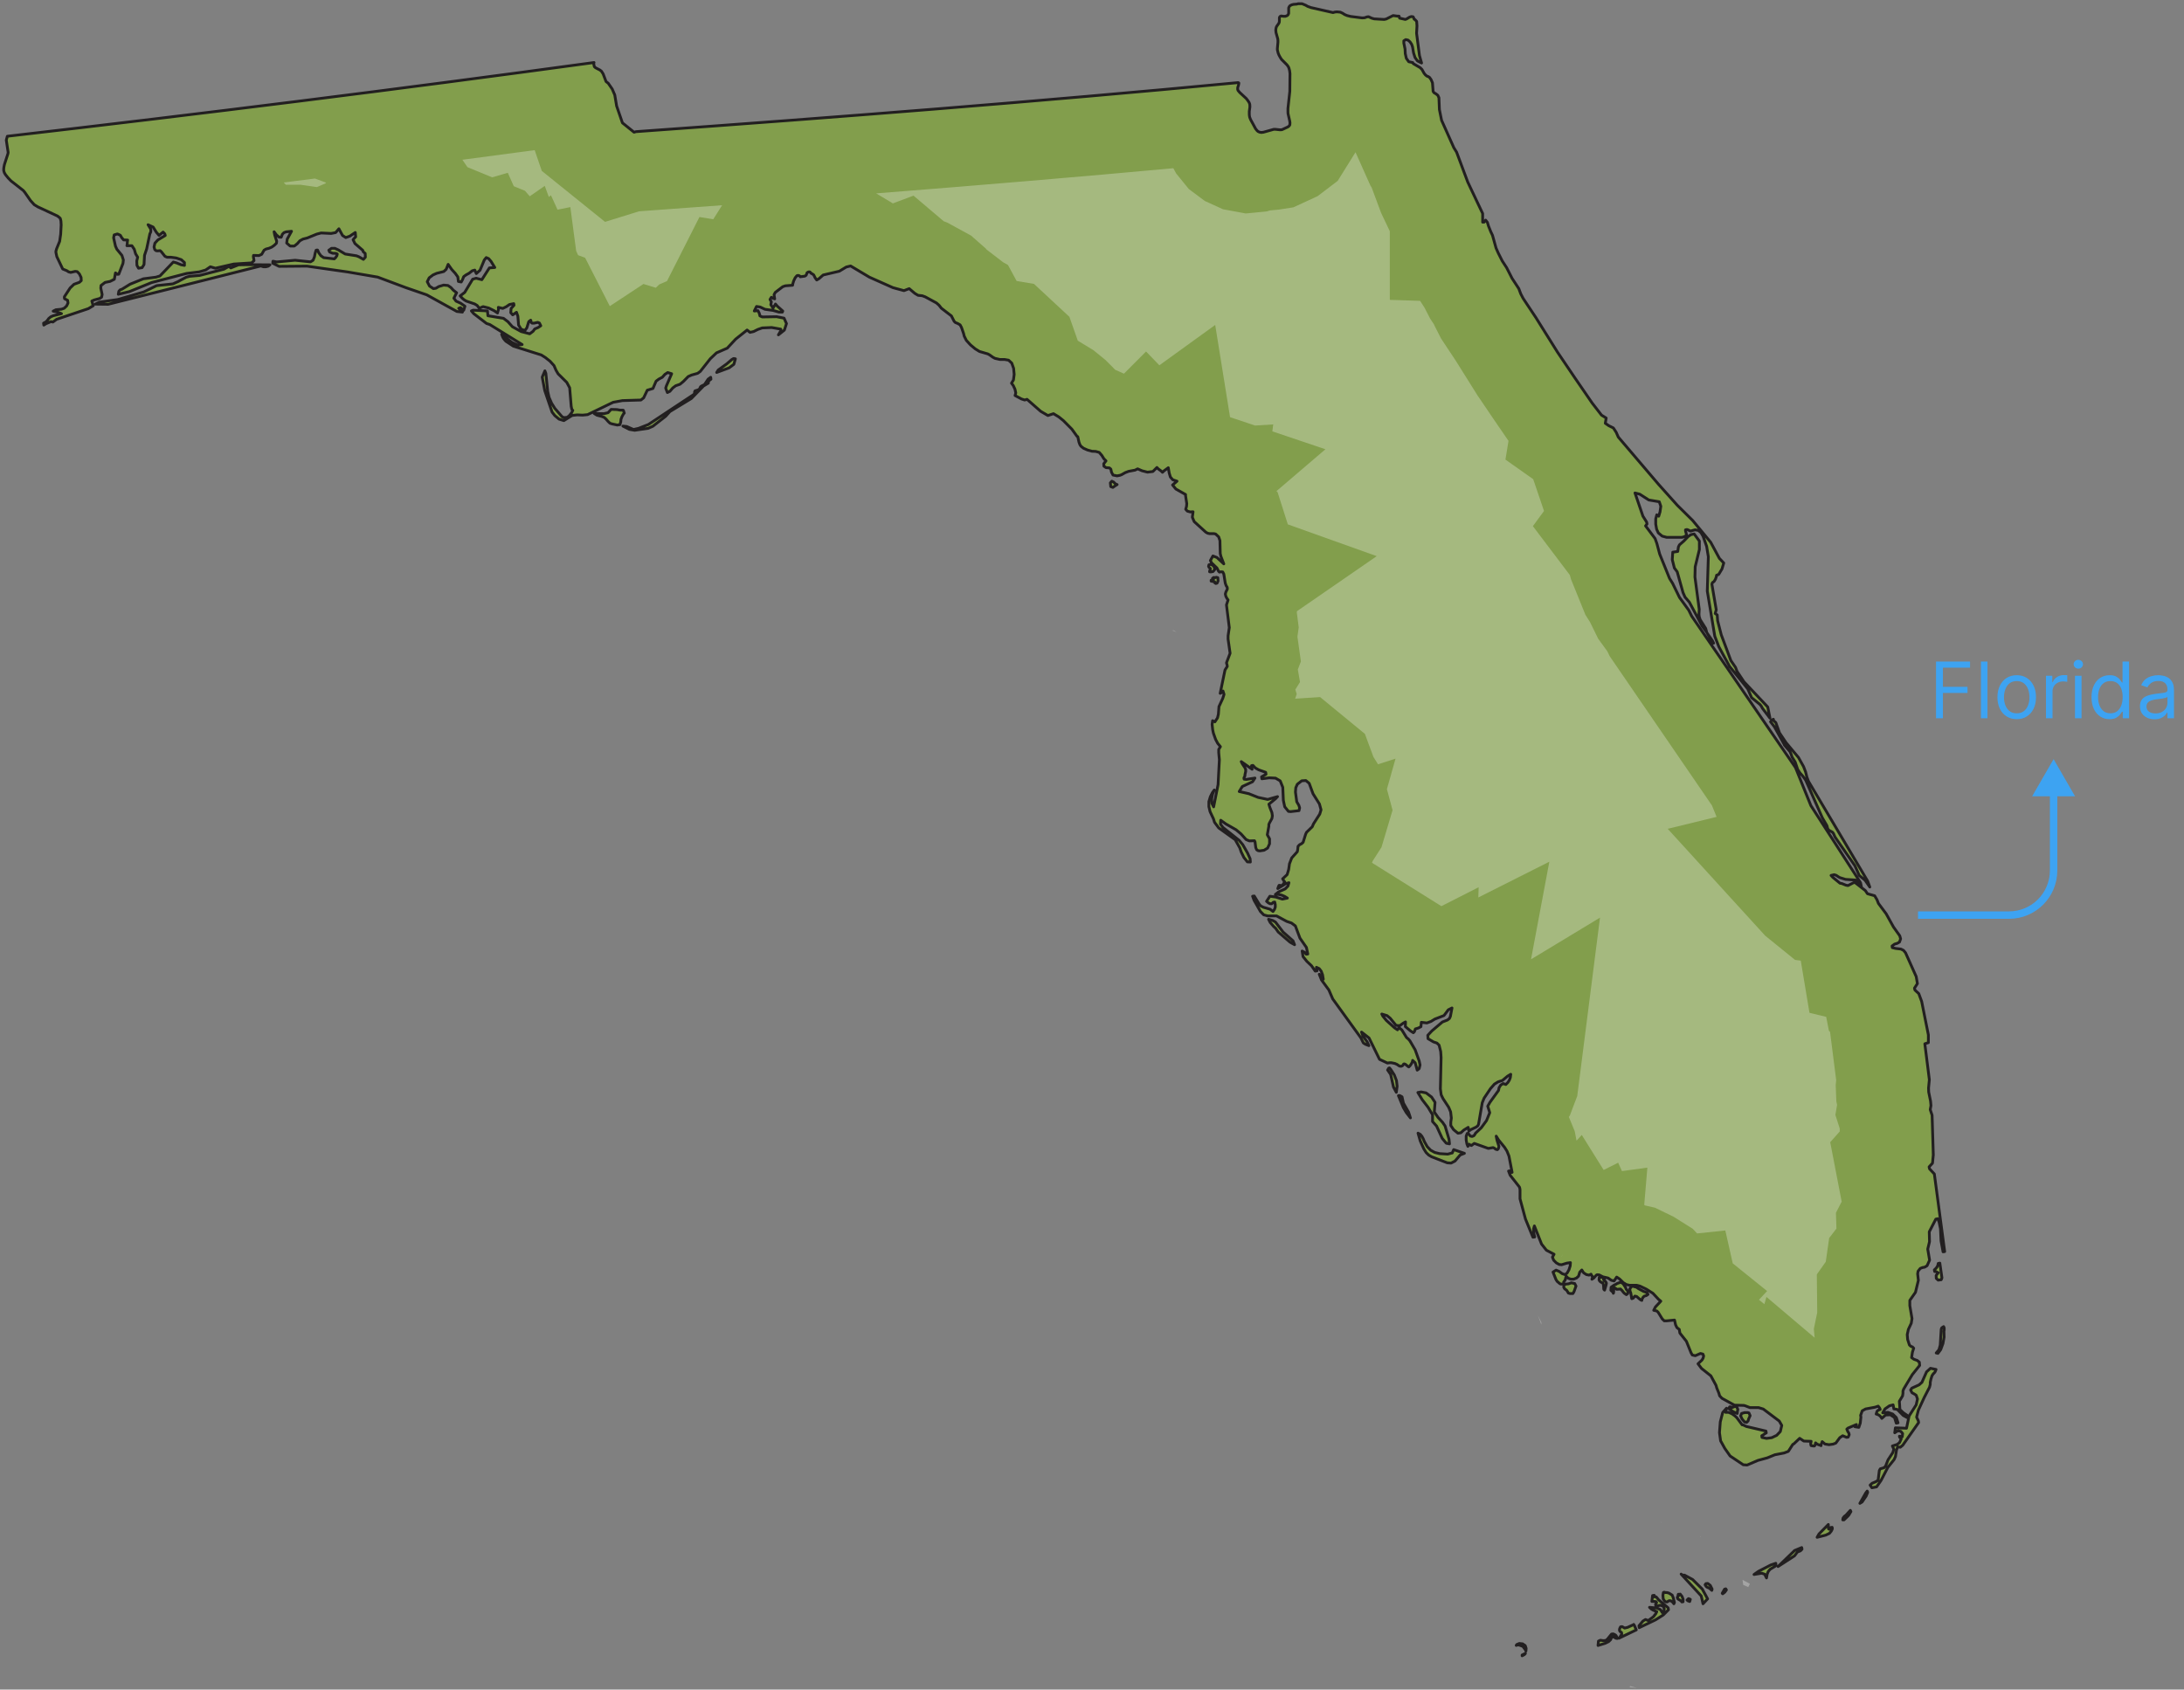
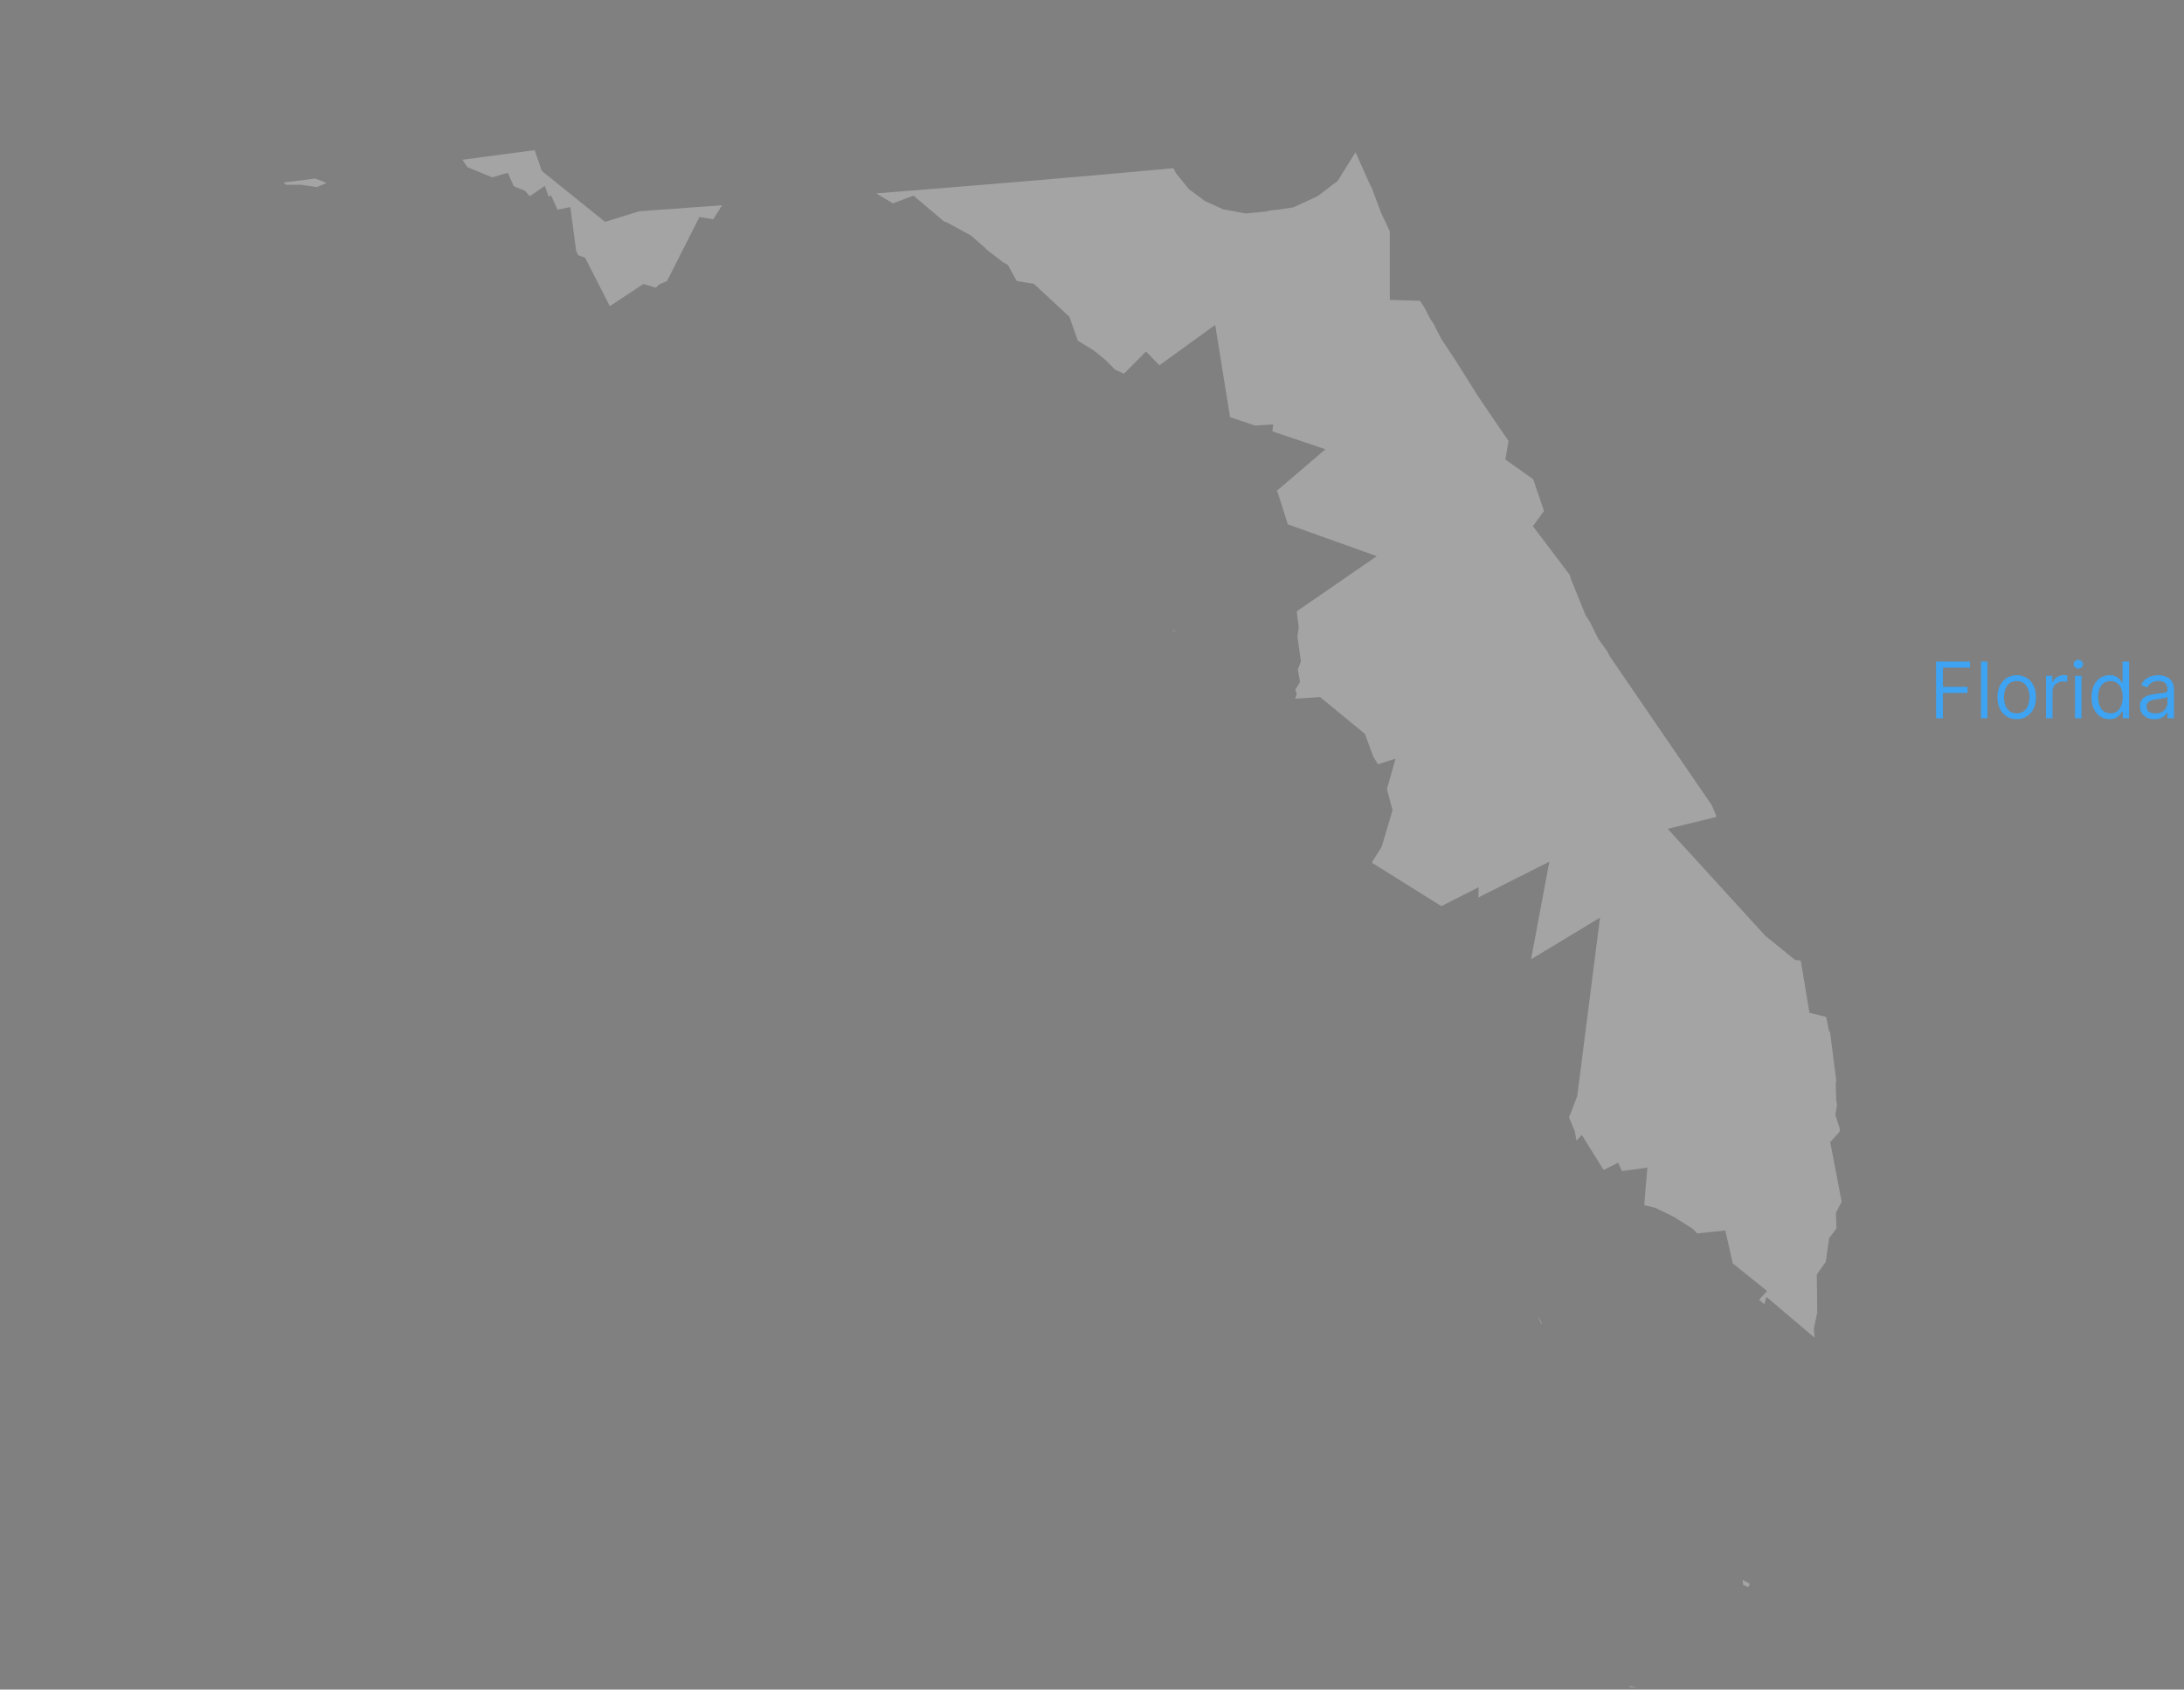
<svg xmlns="http://www.w3.org/2000/svg" width="588" height="455" viewBox="0 0 588 455" fill="none">
  <rect x="0" y="0" width="588" height="455" fill="#808080" stroke="none" />
-   <path d="M377.843 297.052L377.474 295.379L376.996 295.097L376.779 295.01L376.496 295.054L377.821 298.247L378.604 299.594L379.733 301.049L379.233 299.507L377.843 297.052ZM409.907 442.689L409.06 442.58L408.365 442.862L408.213 443.101L408.582 442.993H408.93L409.408 443.145L409.994 443.362L410.689 444.275L410.82 444.644L410.885 443.905L410.646 443.167L409.907 442.667V442.689ZM385.381 295.401L383.948 294.315L382.601 294.054L381.732 294.206L382.905 296.14L384.491 298.204L385.685 300.202V302.027L386.772 303.243L388.292 306.567L389.379 307.871L390.248 308.044L390.117 306.784L389.053 303.222L388.401 302.266L387.163 300.919L386.163 299.464L386.359 296.857L385.403 295.401H385.381ZM423.072 345.453L422.29 345.735L421.638 345.8L421.052 345.996L421.008 346.648L421.226 347.039L421.399 347.191L421.747 347.43L421.986 347.756L422.247 348.212L422.659 348.342H423.485L423.767 347.843L424.31 346.344L423.963 345.648L423.094 345.475L423.072 345.453ZM390.986 310.478L389.769 310.803L387.597 310.673L386.272 310.347L385.164 309.739L384.252 308.783L383.47 307.393L383.166 306.632L382.818 306.002L382.384 305.481L381.775 305.155L382.384 307.284L383.339 309.391L383.969 310.391L384.664 311.064L385.446 311.52L389.661 313.149L390.682 313.215L391.725 312.672L393.115 311.042L394.266 310.586L391.377 309.587L390.986 310.499V310.478ZM409.799 445.687V445.904L410.407 445.578L410.689 445.274L410.407 445.383L409.799 445.687ZM435.042 347.017L435.259 347.213L436.28 347.126L436.736 347.56L436.976 347.886L437.301 348.255L437.866 348.646L438.214 348.386L438.322 347.864L438.062 347.43L437.844 347.234L437.627 346.669L436.976 345.67L436.324 345.301L435.368 345.648L435.086 345.844L434.564 346.083L433.76 346.648L433.695 347.473L434.064 347.821L434.282 347.973L434.347 348.277L434.412 348.212L434.455 347.734V347.451L434.434 347.104L434.716 346.821L435.064 347.017H435.042ZM434.999 440.364L434.673 440.147L434.282 439.995L433.869 440.06L432.739 441.451L432.305 441.776L431.61 441.82L430.871 441.711L430.35 441.95L430.241 443.123L432.153 442.537L433.087 442.08L433.63 441.559L433.825 441.059L433.934 440.495L434.26 440.842H434.325L434.303 440.582V440.408L434.564 440.755L434.76 441.016L435.042 441.168L435.433 441.233L435.237 440.69L434.977 440.343L434.999 440.364ZM439.843 437.497L438.17 438.257L437.41 438.431L436.715 438.04L436.302 438.105L436.063 438.583L435.998 438.996L436.15 439.343L436.563 439.626L436.628 440.06L436.106 440.907L435.868 441.168L440.538 438.93L440.038 437.757L439.843 437.453V437.497ZM431.892 344.388L431.371 343.954L430.567 344.019L430.502 344.671L430.719 345.04L431.088 345.323L431.523 345.475L431.718 346.083L431.783 347.191L432.001 347.43L432.392 346.105L432.5 345.54L432.261 345.105L431.892 344.801L431.718 344.606L431.762 344.54L431.957 344.41L431.892 344.388ZM300.18 130.192L299.833 129.822L299.333 129.583L298.942 130.039L299.051 131.039L299.616 131.256L300.354 130.735L300.767 130.496L300.55 130.43L300.18 130.192ZM168.078 111.248L167.839 110.51L167.73 110.445H166.927L166.079 110.293L164.537 110.249L163.711 111.14L162.582 111.4L159.975 111.357L160.714 111.813L161.995 112.139L162.691 112.421L163.168 112.856L163.69 113.464L164.233 113.985L164.798 114.159L166.188 114.463L166.905 114.355L167.122 113.616L167.187 112.921L167.448 112.226L167.774 111.618L168.056 111.227L168.078 111.248ZM196.949 96.889L195.624 98.019L193.365 99.648L192.952 100.3L196.297 99.061L197.579 98.105L197.992 96.628L197.514 96.541L196.949 96.867V96.889ZM190.649 102.103L189.671 103.558L188.889 103.949L188.607 104.145L188.455 104.492L188.216 104.862L187.76 105.057L187.13 105.253L186.999 105.535V105.861L186.847 106.187L174.573 114.311L171.923 115.354L170.555 115.658L168.73 114.855L167.709 114.746L169.468 115.637L170.88 115.875L174.486 115.354L175.768 114.789L179.222 112.096L180.352 110.836L186.13 107.316L189.411 103.949L190.714 103.167L190.649 102.885L191.083 102.342L191.409 102.124L191.344 101.603L190.627 102.124L190.649 102.103ZM480.401 200.62L481.944 202.445L482.204 203.053L482.487 203.879L483.312 205.204L484.007 207.246L484.616 208.158L485.354 208.984L486.137 210.07L490.633 220.237L491.85 222.322L492.089 223.191L492.371 223.56L493.349 224.104L493.609 224.429L494.044 225.407L499.388 233.119L500.561 235.748L502.125 237.029L503.407 238.876L502.842 237.29L486.897 210.396L486.484 209.31L486.115 207.854L485.572 206.442L484.203 203.987L480.879 200.012L479.098 197.362L478.099 194.581L477.86 194.364L477.664 194.233L477.512 194.038L477.447 193.69L477.012 193.929L476.86 194.081L476.686 194.364L477.729 195.732L480.445 200.62H480.401ZM375.41 289.514L374.454 288.015L374.085 287.581L373.889 287.646L373.585 288.145L374.411 289.34L375.171 292.751L375.931 294.163L376.149 292.512L375.975 291.013L375.41 289.536V289.514ZM345.366 250.889L343.389 248.304L342.672 247.891L341.543 247.565L341.955 248.391L342.911 249.499L343.433 249.977L344.128 250.976L347.3 253.713L348.538 254.408L348.125 253.366L345.344 250.911L345.366 250.889ZM326.445 152.154L325.902 151.981L325.489 152.089L325.38 152.502L325.576 152.893L325.858 153.088V153.371L325.662 153.784V153.979L325.945 154.022L326.597 153.914L327.031 153.393L326.923 152.654L326.445 152.176V152.154ZM441.798 350.102L442.037 350.189L441.994 349.971L442.146 349.754L442.341 349.385L442.667 349.059L443.297 348.863L443.688 348.581L443.449 348.168L442.928 347.908L442.471 347.756L441.146 347.039L440.625 346.669L439.409 346.322L438.8 347.039L438.865 347.734L439.039 348.147L439.322 349.732L439.712 349.602L440.147 349.037L440.647 349.146L441.494 349.885L441.755 350.08L441.798 350.102ZM326.314 156.195L326.075 156.26V156.499L327.031 156.695L327.075 156.977L327.335 157.129L327.618 157.064L327.705 156.999L327.944 156.434L327.878 155.565L327.444 155.456L327.14 155.565L326.77 155.5L326.445 155.739V155.978L326.705 156.065L326.553 156.173H326.314V156.195ZM64.173 71.342L62.131 72.145L61.653 71.711L60.284 72.493L53.789 74.166L51.074 74.405L50.161 74.644L48.532 75.491L48.01 75.795L46.555 76.447L42.166 76.925L38.712 78.619L31.718 80.661L26.743 81.356L25.657 81.9L29.111 81.943C42.797 78.532 56.504 75.078 70.212 71.624L70.907 71.841H71.602L72.211 71.689L72.689 71.32L66.736 71.276L64.108 71.32L64.173 71.342ZM497.042 407.996L496.542 408.365L496.194 408.821L496.129 409.299H496.455L497.324 408.474L497.737 408.039L498.324 407.062L498.171 406.736L497.042 407.974V407.996ZM460.329 171.684L460.633 172.423L460.893 173.292L461.35 173.205L461.045 172.575L459.612 170.489L460.329 171.706V171.684ZM457.526 147.962V145.702L456.114 143.791L455.245 143.986L454.528 144.464L453.333 145.702L452.16 146.723L451.878 147.288L451.704 148.505L450.357 148.7L450.227 150.699L450.792 152.958L451.552 153.979L453.116 159.562L453.659 160.8L454.832 162.169L458.221 168.512L459.503 170.272L459.221 169.229C458.743 168.447 458.221 167.665 457.743 166.883L457.483 166.079L457.417 165.406L457.483 164.081L456.331 155.391L456.396 152.632L457.548 147.896L457.526 147.962ZM500.93 381.167L501.365 379.929L502.277 379.429L504.841 378.951L505.666 378.669L505.992 379.081L506.101 379.277L506.209 379.559L505.666 379.777L505.406 379.994L505.275 380.298L505.123 380.798L505.601 380.95L506.014 381.189L506.361 381.536L506.644 381.971L507.643 381.058L508.925 380.993L510.054 381.732L510.532 383.252L511.01 383.165L510.554 381.753L509.576 380.798L508.295 380.341L506.883 380.472L507.513 379.407L508.686 378.582L509.685 378.321L509.881 379.407L510.815 379.559L512.401 381.167L513.508 381.775L513.422 381.123L512.466 380.472L511.51 379.581L511.423 378.147L511.358 377.365L512.227 375.91L512.335 375.214V374.585L512.552 374.02L514.855 370.175L516.832 367.698L516.745 366.829L516.159 366.351L515.29 366.047L514.66 365.591L514.877 364.157L515.224 363.071L514.921 362.745L514.421 362.528L514.073 362.202L513.595 360.725L513.487 359.4L513.791 358.009L514.573 356.336L514.768 355.098L514.182 351.601V350.189L515.703 348.016L516.485 344.78L516.289 343.041L516.398 342.346L516.984 341.586L517.593 341.347L518.201 341.239L518.831 340.847L519.504 339.349L519.004 336.372L519.483 334.374L519.417 331.723L521.177 328.313L521.698 328.182L522.068 329.095L522.437 330.898L522.589 334.178L523.132 337.111L523.567 337.046L520.786 316.147L519.483 314.757L519.374 314.236L520.286 313.236L520.503 311.021L520.178 300.333L519.678 298.812L519.873 297.726L519.765 296.531L519.265 294.098L519.222 293.012L519.439 290.752L518.222 281.085L519.178 280.781V278.696L517.375 269.702L516.593 267.573L515.55 266.617L515.442 266.096L516.224 264.879L515.898 262.989L513.03 256.581L512.487 255.929L511.792 255.581L510.337 255.408L509.468 255.19L509.403 254.756L510.076 254.256L510.793 254.039L511.401 253.691L511.705 252.823L511.466 251.997L509.794 249.651L507.817 246.088L505.731 243.286L505.34 242.286L504.71 241.222L502.777 240.679L502.212 239.832L499.345 237.594L498.867 237.79L497.542 238.485L496.977 238.376L495.847 237.92L495.391 237.855L493.457 236.269L492.979 235.748L493.805 235.552L494.37 235.726L494.848 236.052L495.326 236.334L496.868 236.812L499.518 236.986L500.344 237.486L501.147 238.789L500.909 237.703L487.548 216.956L483.399 206.703C474.08 193.104 464.739 179.505 455.441 165.905L454.658 164.32L452.182 160.909L450.314 157.086L449.488 155.76L446.838 149.2L446.078 146.354L445.6 145.029L443.036 141.618L443.427 141.097L443.319 140.576L442.319 138.99L440.191 132.755L441.472 133.081L443.905 134.645L446.729 135.123L447.142 136.339L446.925 137.86L446.577 139.011L446.056 138.642L445.773 139.728V141.14L446.012 142.509L446.469 143.508L447.512 144.377L448.728 144.703H452.812L453.355 144.573L454.05 144.203V143.943L453.79 142.943V142.683L454.181 142.596L454.593 142.748L454.919 142.943L455.158 143.009L456.353 142.683L457.244 142.835L457.939 143.421L458.525 144.421L459.481 147.136L459.937 149.939L459.655 159.171L461.675 171.336L462.783 174.204L465.651 179.461L470.56 185.522L471.581 187.868L473.841 189.715L474.188 190.149L474.514 190.758L476.534 193.408L475.926 190.388L469.518 183.589L467.671 180.808L467.258 179.722L465.998 177.875L463.413 170.945L462.436 167.144L462.327 165.601L461.784 165.21L462.066 164.211L460.893 157.325L461.024 156.912L461.48 156.586L461.849 155.978L462.088 155.304L462.153 154.913L462.718 154.696L463.609 153.219L464.087 151.611L462.914 150.373L460.568 146.028L455.701 140.141L451.574 136.057L446.534 130.43L435.694 117.7L435.129 116.419L434.368 115.246L433.13 114.637L432.196 113.985L432.435 112.574L431.175 111.792L428.655 108.533C425.505 103.993 422.421 99.43 419.336 94.847L413.535 85.571L410.06 80.335L409.43 79.119L408.908 77.728L407.105 74.97L405.628 72.08L404.455 70.277L403.369 68.126L402.782 66.801L401.826 63.369L401.37 62.413L400.74 60.849L400.458 59.893L399.98 59.285L399.545 59.828H399.176V57.504L395.157 49.01L392.159 40.972L391.42 39.777L388.118 32.391L387.532 29.502L387.402 26.308L387.097 25.657L386.598 25.265L386.098 24.983L385.838 24.614L385.664 22.311L385.294 21.442L384.882 20.855L384.556 20.638L384.23 20.53L383.795 20.204L383.404 19.726L382.84 18.705L382.362 18.227L380.472 17.119L380.363 16.858L379.277 16.619L378.625 15.707L378.343 14.447L378.278 13.187L377.952 11.601V10.993L378.473 10.667L379.081 10.797L379.625 11.275L380.059 11.927L380.298 12.622L380.58 14.252L380.971 15.49L381.623 16.402L382.731 16.967L382.166 14.968L381.384 8.951L381.493 6.974L381.406 5.757L380.971 5.28L380.733 5.171L380.624 4.845L380.45 4.519L379.972 4.454L379.516 4.606L378.734 5.084L378.364 5.236L376.822 4.889L376.67 4.345H376.214L375.063 4.193L373.194 5.127L372.63 5.236L370.001 5.084L369.349 4.91L368.437 4.497L368.002 4.563L367.394 4.78L366.742 4.823L363.636 4.432L362.68 4.193L362.007 3.911L361.55 3.607L360.877 3.281L359.986 3.194L359.421 3.237L358.9 3.39L352.969 2.043L352.057 1.717L351.536 1.413L350.536 1H349.971H349.515L349.124 1.109L348.277 1.174L347.821 1.282L347.321 1.521L347.082 1.825L346.952 2.13V2.586V2.738V3.216V3.585L346.822 3.933L346.582 4.193L346.061 4.389H345.561L344.888 4.302L344.606 4.454L344.454 4.736V5.497L344.432 5.909L344.302 6.279L343.715 7.104L343.585 7.408L343.52 7.734L343.476 8.082L343.541 8.777L344.019 10.472L344.063 10.906V11.362L343.91 13.035V13.426L344.106 14.252L344.323 14.795L344.649 15.403L345.018 15.989L346.474 17.445L346.843 17.945L346.995 18.27L347.191 18.965L347.3 19.791L347.256 24.592L346.756 29.198V30.153L346.778 30.588L347.234 32.608L347.3 33.064L347.256 33.629L347.061 33.933L346.756 34.172L345.171 34.911L344.888 34.954H344.562L343.367 34.824H342.933L340.152 35.606L339.566 35.671L339.11 35.584L338.762 35.432L338.48 35.215L338.045 34.672L336.698 32.195L336.459 31.587L336.394 31.239L336.351 30.827V29.98L336.503 28.893V28.502L336.481 28.133L336.394 27.829L336.242 27.503L335.851 26.938L335.525 26.526L333.766 24.896L333.331 24.375L333.223 24.092V23.81L333.244 23.528L333.418 23.028L333.527 22.528V22.333L333.353 22.246C279.369 27.373 225.32 31.587 171.228 35.454L170.706 35.606L167.578 33.086L166.014 28.546L165.514 25.57L164.819 23.962L163.755 22.42L163.168 21.963L162.386 19.9L161.93 19.183L161.517 18.857L160.344 18.249L160.018 17.966L159.823 17.097L159.932 16.837C107.36 24.027 54.723 30.61 1.977 36.692L1.695 37.735L2.195 41.059L2.13 41.406L1.195 44.296L1.043 45.056L1 45.49V45.925L1.152 46.468L1.478 47.033L2.195 47.923L2.977 48.727L6.279 51.312L6.692 51.812L8.212 54.006L9.212 55.114L10.167 55.701L15.446 58.155L15.989 58.568L16.228 58.807L16.402 59.502L16.467 60.545L16.337 63.065L16.055 64.998L15.229 67.019L15.055 67.649V67.975L15.294 69.104L16.837 72.341C16.837 72.341 16.88 72.406 16.902 72.45L18.01 72.906L18.466 73.21L19.031 73.362L20.247 73.08L20.79 73.145L21.377 73.775L21.833 74.709L21.877 75.578L21.355 76.034L19.921 76.555L18.879 77.555L17.315 79.944L17.38 80.444L18.205 80.878L18.314 81.595L17.945 82.377L17.293 83.007L16.554 83.268L15.034 83.42L14.317 83.79L15.446 84.028L16.554 84.463L14.317 85.028L13.643 85.332L13.122 85.766L12.796 86.222L12.405 86.657L11.732 87.026L11.797 87.548L12.405 87.157L13.73 86.614L14.252 86.722L15.251 85.984L23.788 83.116L25.092 82.334L24.723 81.074L25.331 80.792L26.851 80.379L27.351 80.031L27.503 79.314L27.134 77.598L27.199 76.881L28.285 76.056L29.654 75.773L30.783 75.209L31.087 73.492L31.37 73.666L31.435 73.731L31.587 73.883L31.978 73.84L33.108 70.929L33.216 70.016L32.825 68.778L31.457 67.106L31.087 66.28L30.588 64.042L30.74 63.26L31.609 63L32.391 63.347L32.782 64.021L33.282 64.607L34.368 64.651L34.303 64.998L34.238 65.824L34.172 66.171H35.519L36.149 67.127L36.518 68.365L37.062 69.256L36.823 70.277L36.866 71.45L37.3 72.232L38.256 72.08L38.778 71.233L38.908 68.757L39.495 66.997L40.342 62.978L40.602 62.435V61.718L39.864 60.523L41.233 61.153L42.08 62.522L42.818 63.391L43.904 62.5L44.296 62.891L44.404 63.087L44.491 63.413L42.514 64.607L41.71 65.476L41.471 66.519L41.667 67.214L42.015 67.518L42.492 67.562L43.101 67.497L43.427 67.779L44.426 69.039L45.013 69.278H46.055L47.467 69.473L48.814 69.93L49.661 70.69V71.472L48.749 71.298L47.532 70.799L46.663 70.56L43.057 74.318L41.971 74.644L38.604 75.078L35.02 76.534L32.847 77.88L32.348 78.054L32 78.424L31.848 79.249L34.889 78.511L40.798 76.099L50.205 73.644L53.658 73.21L55.375 72.71L56.635 71.841L58.003 72.232L62.935 71.103L67.736 70.799L68.387 70.19L68.214 69.104L68.257 68.778L69.713 68.822L70.451 68.496L71.103 67.366L71.624 67.062L72.406 66.867L73.166 66.541L73.84 66.063L74.427 65.498L74.492 64.955L73.948 63.239L73.796 62.413L74.427 63.26L75.122 63.847L75.708 63.89L76.034 63.065L76.447 62.652L77.033 62.435L78.489 62.283L77.338 64.368L77.186 65.454L78.12 66.258H79.249L80.031 65.628L80.726 64.846L81.552 64.39L82.725 64.086L85.288 63.043L86.461 62.739L89.155 62.869L90.372 62.63L91.241 61.609L92.218 63.413L93.087 63.977L94.152 63.608L95.651 62.609L95.759 63.782L95.347 64.195L95.064 64.564L95.564 65.585L97.671 67.41L97.78 67.779L98.323 68.257L98.366 69.256L97.845 69.843L96.628 69.148L95.977 68.887L92.935 68.409L91.089 67.301L90.133 66.867H89.264L88.525 67.388L88.743 67.866L89.525 68.192L90.481 68.235L90.806 68.409L90.698 68.865L90.35 69.387L90.002 69.712L87.135 69.387L86.397 68.865L85.853 68.126L85.506 67.344L85.462 67.431L85.375 67.323L85.093 67.388L84.854 68.17L84.659 69.169L84.289 70.082L83.594 70.516L79.445 70.082L74.492 70.538L73.492 70.342L73.449 70.581V70.777L73.427 70.885L75.143 71.733L82.638 71.668L93.565 73.232L101.69 74.622L109.293 77.468L114.898 79.401L123.001 83.876L124.5 84.05L123.935 83.442L123.501 83.029L123.979 82.834L124.848 83.55L125.173 82.464L124.022 81.66L122.784 81.096L122.197 80.292L122.936 78.836L122.067 78.163L121.394 77.424L120.611 76.881L119.438 76.773L118.135 77.164L117.375 77.62L116.679 77.728L115.637 77.033L115.028 75.86L115.55 74.817L116.592 74.035L117.57 73.601L119.482 73.123L120.133 72.515L120.655 71.19L121.611 72.558L122.566 73.601L123.262 74.579L123.414 75.795L124.174 75.947L124.522 75.317L124.848 74.492L125.499 74.014L126.303 73.579L127.129 72.927L127.824 72.732L128.237 73.666L129.236 72.775L130.387 70.016L130.909 69.365L131.56 69.647L132.212 70.407L133.211 72.037L131.756 72.145L129.735 75.317L128.193 74.926L127.259 75.187L125.108 78.749L123.892 79.684L124.456 80.314L124.978 80.748L125.521 81.074L127.802 81.856L128.454 82.247L129.04 83.007L130.061 82.573L131.56 82.942L133.016 83.659L133.95 84.289L134.037 83.898L134.145 83.594L134.211 83.246L134.167 82.768L135.362 83.051L136.274 82.616L137.165 82.008L138.316 81.769L138.381 82.204L137.599 83.073L137.512 84.202L138.034 84.789L139.055 84.094L139.424 85.136L139.62 87.548L140.315 88.656L141.314 89.003L141.835 88.308L142.357 86.614L142.878 86.222L142.943 86.375V86.744L143.269 87.026H143.769L144.768 86.809L145.224 86.983L145.594 87.722L144.92 88.178L143.965 88.59L143.53 89.199L142.618 89.894L140.315 89.285L137.947 87.982L136.752 86.635L135.557 85.723L131.365 85.028L131.234 83.724L127.389 83.529L126.911 83.724L127.541 84.463L130.995 87.113L131.864 87.396L140.576 92.783L139.359 92.935L137.817 92.197L136.361 91.045L135.492 89.959L135.058 90.024L135.297 90.654L135.536 91.11L135.818 91.48L136.187 91.892L138.208 93.218L145.724 95.585L146.832 96.281L148.092 97.28L149.156 98.453L149.699 99.713L150.264 100.669L152.589 102.972L153.371 104.427L153.784 109.424L153.957 110.249L154.218 110.51L153.871 111.205L153.24 111.965L152.697 112.378L151.829 112.465L151.329 112.226L149.374 109.967L148.505 108.576L147.831 107.034L147.462 105.426L146.962 100.538L146.702 99.865L145.985 101.56L146.658 105.166L148.635 110.966L149.374 111.922L150.525 112.878L151.807 113.269L154.023 111.878L155.391 111.726L156.868 111.792L158.194 111.661L165.08 108.337L167.578 107.881L172.553 107.729L173.292 107.143L174.269 105.079L175.79 104.623L176.637 102.646L177.397 102.081L178.31 101.603L179.005 100.821L179.765 100.321L180.83 100.647L179.418 103.906L179.222 104.514L179.678 105.709L180.352 105.383L181.134 104.47L181.916 103.884L183.089 103.471L183.98 102.733L185.283 101.407L186.196 100.995L187.825 100.538L188.542 100.017L191.236 96.606L192.908 95.021L195.798 93.761L198.057 91.328L201.142 88.873L201.924 89.503L202.901 89.285L204.031 88.721L205.204 88.308L207.767 88.199L210.201 88.634L210.265 89.068L210.048 89.351L209.57 90.176L211.178 88.894L211.743 87.135L211.091 85.679L209.093 85.288L205.226 85.353L204.596 85.071L204.4 84.311L204.074 83.659L203.075 83.746L203.683 82.529L204.661 82.681L205.942 83.29L208.115 83.594L209.744 84.05H210.635L210.744 83.768L209.288 82.464L208.788 81.878L208.636 82.16L208.267 82.703L208.137 83.007L207.767 82.399L207.529 82.073L207.615 81.508L207.68 81.335L207.615 81.183L207.311 80.639L207.68 80.053L207.963 80.227L208.137 80.335L208.571 80.487L208.397 79.358L208.723 78.749L210.744 77.207L211.439 76.968L213.394 76.816L213.437 76.469L213.676 75.665L214.089 74.796L214.567 74.231L214.893 74.166L215.219 74.274L215.436 74.427V74.535L216.696 74.361L217.043 74.122L217.304 73.427L217.673 73.232H218.043L218.238 73.427L218.347 73.601L218.542 73.666L219.064 74.014L219.477 74.839L219.889 75.404L220.476 75.056L221.627 74.057L225.972 73.036L227.84 71.906L229.013 71.624L234.075 74.644L240.418 77.468L243.373 78.272L244.785 77.728L246.305 79.01L247.174 79.531L248.282 79.64L249.108 79.944L252.106 81.574L252.801 82.182L253.452 83.007L256.146 85.071L256.885 86.527L257.211 86.853L257.841 87.113L258.493 87.483L258.862 88.178L259.426 89.807L259.6 90.524L260.165 91.653L261.273 92.87L262.577 93.956L263.706 94.651L265.944 95.303L266.422 95.564L267.269 96.172L267.855 96.498L269.18 96.802H270.441L271.549 96.997L272.396 97.78L272.895 99.192L273.047 100.843L272.852 102.32L272.331 103.189L272.808 103.841L273.265 104.818L273.482 105.817L273.286 106.512L275.024 107.447L275.893 107.729L276.502 107.534L280.195 110.77L282.128 111.9L283.627 111.4L285.061 112.269L286.299 113.269L288.58 115.571L289.97 117.505L290.166 117.592L290.492 119.069L290.752 119.764L291.035 120.177L291.73 120.72L292.816 121.198L294.011 121.524L294.988 121.567L295.944 121.828L296.639 122.632L297.204 123.544L297.769 124.109L297.161 124.891L297.204 125.543L297.769 125.934L298.682 125.999L299.072 126.325L299.246 127.15L299.659 127.932L300.745 128.149L301.527 127.997L301.94 127.845L302.983 127.259L303.852 126.933L305.59 126.607L306.285 126.26L307.48 126.781L308.935 127.15L310.391 126.976L311.477 125.89L311.824 126.26L312.628 126.846L312.976 127.194L313.41 126.781L314.54 125.955L314.779 127.367L315.105 128.454L315.735 129.192L316.886 129.583L315.691 130.604L316.582 131.69L319.189 133.168V133.494L319.515 135.622L319.449 136.361L319.232 137.143L319.667 137.643L320.449 137.86L321.209 137.817L321.014 139.294L321.513 140.467L324.641 143.313L325.141 143.595L325.641 143.704H326.836L327.292 143.812L328.117 144.594L328.443 145.594L328.53 149.091L328.704 149.83L329.486 151.85L327.639 150.134L326.553 149.721L325.88 150.938L326.162 151.546L327.639 152.958L328.074 153.827L328.313 154.066L328.747 153.979L329.203 154.022L329.486 154.587L329.877 157.02L330.116 157.716L330.398 158.15L330.442 158.628L330.051 159.41L329.899 159.953L330.029 160.561L330.311 161.126L330.637 161.561L330.203 162.908L330.963 169.012L330.637 171.228V172.097L331.18 175.92L330.203 178.505L330.355 179.027L330.42 179.461L329.812 180.417L328.508 186.717L328.921 186.5L329.073 186.348L329.269 186.087L329.551 186.999L329.203 188.086L328.182 190.28L328.03 192.322L327.792 193.321L327.096 194.385L326.466 194.081L326.336 195.081L326.488 196.493L326.684 197.427L327.292 199.143L327.835 200.164L328.574 201.076L328.117 201.815V202.706L328.291 204.596L327.944 211.287L326.749 217.282L326.271 216.305L326.227 215.045L326.488 213.785L326.923 212.742L326.401 213.481L325.858 214.567L325.467 215.87V217.217L325.793 218.586L326.705 220.519L326.988 221.432L328.117 222.952L332.549 226.124L333.787 228.318L334.178 229.448L334.917 230.947L335.829 232.098L336.633 232.141L336.568 231.251L335.895 229.752L334.591 227.471L333.635 226.319L329.247 222.822L328.595 221.931L328.66 220.888L330.051 221.888L332.788 223.452L334.113 224.56L335.503 226.102L336.372 226.45L337.741 226.406L337.893 226.71L338.089 228.253L338.328 228.839L338.718 229.078L339.153 229.144L340.326 228.97L341.282 228.383L341.803 227.232V225.885L341.195 224.799L341.608 222.518V222.04L341.76 221.649L342.433 220.432L342.564 219.694L342.433 218.825L341.869 217.391L341.63 216.565L343.454 215.067L343.954 214.523L341.304 215.284L338.74 214.741L336.22 213.741L333.635 213.155L334.461 211.808L337.22 210.526L337.871 209.527L335.547 209.896L334.96 209.831L334.895 209.505L335.177 208.919V208.614L335.373 207.767V207.202L335.156 206.725L334.461 205.682L334.178 205.095L337.111 207.159L336.959 206.42V206.181L337.328 206.116L337.958 206.79L338.871 207.311L340.761 207.985L340.848 208.506L339.653 209.201L339.74 209.722L341.716 209.462L343.411 209.549L344.671 210.287L345.366 212.025L345.518 215.523L345.887 217.261L346.887 218.499L347.473 218.564L349.733 218.303L349.906 217.565L349.689 216.87L349.124 215.914L348.777 213.307L348.864 212.134L349.276 211.2L350.471 210.265L351.579 210.2L352.47 210.939L353.512 213.763L355.229 216.5L355.663 218.086L355.315 219.237L353.643 221.844L353.295 222.648L351.753 224.147L351.514 224.668L350.841 226.819L350.449 227.188L349.906 227.471L349.472 227.905L349.385 228.774L349.276 229.361L347.777 231.033L347.169 232.598L346.952 234.14L346.539 235.53L345.323 236.66L345.692 237.268L345.909 237.507L345.279 238.376L345.149 238.485H344.997L344.628 238.42H344.367L344.236 238.659L344.019 239.288L345.105 238.615L345.301 238.506L346.039 238.029L347.017 237.703L346.756 238.615L346.018 239.375L344.258 240.179L343.367 240.874H344.302L345.105 241.07L345.866 241.396L346.604 241.852L345.257 242.134L343.498 241.57L341.89 241.352L341 242.721L341.456 243.112L341.934 243.373H342.412L342.803 242.982L343.194 242.916L343.346 243.633V244.285L343.128 244.893L342.738 245.458L341.934 244.85L340.152 244.328L339.414 243.959L339.001 243.46L337.676 241.287L337.241 241.352L337.632 242.438L339.349 245.458L340.239 246.37L341.282 246.653H343.693L346.431 248.13L347.712 248.565L348.755 249.347L349.993 252.649L351.731 255.147L352.1 256.907L351.666 256.972L351.384 256.581L351.145 256.407L350.906 256.298L350.58 256.103L350.819 257.602L351.84 258.883L353.121 260.1L354.099 261.512L354.577 261.447L354.425 260.491L355.164 260.839L355.707 261.534L356.076 262.511L356.271 263.706L355.902 263.424L355.62 263.098L355.185 262.359L355.794 263.902L357.77 266.595L358.813 269.007L366.395 279.499L367.046 280.846L367.351 281.063L367.698 281.259L368.545 281.585L368.067 280.542L366.959 279.021L366.569 277.935L368.589 279.521L371.413 285.278L373.542 286.277L374.128 286.19H374.584L375.54 286.386L376.084 286.625L376.8 287.103L377.235 287.146L377.604 286.994L377.756 286.799L377.843 286.603L378.039 286.494L378.364 286.603L379.103 287.211L379.299 287.32L379.646 286.972L380.037 286.386L380.32 285.821V285.56L381.015 286.212L381.558 288.189L382.079 287.798L382.318 286.799L382.101 285.756L381.015 282.736L379.581 280.281L379.168 279.803L378.69 279.412L377.43 277.37L376.648 276.719L376.257 277.327L375.475 276.806L373.259 274.807L372.304 273.634L372.021 273.069L373.433 273.504L374.28 274.199L375.866 276.132L376.844 276.219L377.8 275.524L378.408 275.198L378.364 276.458L379.733 277.609L380.515 278.109L380.797 277.827L381.058 277.088L381.84 276.849L382.557 276.48L382.666 275.307L384.165 275.48L385.273 275.068L386.294 274.438L388.77 273.482L389.922 271.939L390.921 271.44L390.486 273.721L390.226 274.286L389.683 274.698L388.336 275.22L385.49 277.631L384.404 278.804L384.469 279.717L385.946 280.586L386.859 280.89L387.445 281.455L387.879 283.171L387.988 284.778L387.793 293.229L388.01 294.836L388.51 295.857L390.03 298.182L390.552 299.42L390.747 301.093L390.595 302.179V303.091L391.355 304.221L392.528 305.177L393.31 305.047L394.092 304.33L395.287 303.591L395.461 304.59L396.004 304.199L397.416 303.526L397.873 303.178L398.068 302.766L399.067 296.965L399.567 295.727L401.283 293.164L402.348 291.947L403.325 291.339L404.498 290.97L405.867 289.818L406.736 289.297L406.627 290.188L406.366 290.883L405.976 291.491L405.411 292.056L404.694 291.795L404.042 292.208L403.586 292.946L403.456 293.642L401.131 296.857L400.545 297.899L401.088 299.637L400.219 301.766L398.807 303.7L397.264 305.155L397.047 305.546L396.808 305.85L396.352 306.046L395.852 305.937L395.287 305.22H395.027L394.744 305.937V307.023L394.94 308.066L395.2 308.718L395.526 308.131L395.939 308.414L396.156 308.479L396.917 307.914L400.697 309.261L402 309.044L402.326 309.196L402.674 309.478L403.13 309.609L403.39 309.37L403.564 308.718L403.021 307.002L402.825 305.959L403.456 306.98L405.085 308.979L405.715 309.978L406.258 311.325L407.105 315.713L406.671 315.778L406.584 315.3L406.149 315.365L406.584 316.495L409.06 319.645L409.147 319.884L409.234 320.362V322.838L410.711 328.291L412.71 333.179L413.188 333.114L412.992 332.332L412.905 331.593V330.854L413.101 330.138L415.034 335.025L416.338 336.676L418.402 337.763L417.967 338.545L418.293 339.37L419.01 340.087L419.792 340.522L420.443 340.587L421.856 340.152L422.812 340.022L422.746 340.891L422.42 341.934L421.921 342.824L421.378 343.259L420.596 342.998L419.77 342.39L418.945 342.042L418.119 342.564L418.901 344.54L419.227 345.062L419.966 345.692L420.248 345.8H420.704L421.095 345.735L420.987 345.257C421.117 345.062 421.269 344.888 421.399 344.693L421.53 344.128L421.682 343.693L422.203 344.215L422.898 344.475H423.681L424.441 344.171L425.006 343.65L425.31 342.607L425.874 341.999L426.353 342.759L427.091 343.237L427.83 343.389L428.351 343.128L428.547 343.541L428.72 343.693L428.764 343.911L428.59 344.497L429.068 344.193L429.72 343.454L429.958 343.281L430.545 343.324L431.545 343.845L432.956 344.171L433.825 344.78L434.564 344.953L435.259 343.911L436.02 344.41L437.062 345.431L437.888 345.931L438.735 346.126H440.668L441.537 346.344L443.253 347.169L445.013 348.277L446.556 349.928L447.142 350.406L445.687 351.97L445.23 352.861L446.099 353.056L446.447 353.426L447.533 355.185L448.076 355.707H448.641L450.835 355.489L451.117 356.771L451.487 357.531L452.117 358.009L452.269 358.987L454.029 361.203L455.267 364.266L455.614 364.896L456.418 365.091L457.809 364.483L458.482 364.657L458.678 365.156L458.525 365.743L458.221 366.264L457.157 367.264L458.113 368.524L460.611 370.5L462.001 373.064L462.197 373.759L462.762 375.149L462.979 375.888L463.609 376.561L466.976 378.408L469.496 378.473L469.887 378.582L471.125 379.06H473.45L474.732 379.451L479.033 382.687L479.706 383.861L479.315 385.512L478.337 386.533L477.012 387.163L475.6 387.358L474.384 387.097L474.319 386.641L474.666 386.446L475.209 386.055L475.535 385.881L475.448 385.381L470.169 384.143L469.257 383.709H469.04L467.563 381.732L467.019 381.232L466.259 380.711L465.39 380.341H464.586L464.825 379.233L463.804 380.385L463.153 382.905L462.935 385.794L463.24 388.01L464.369 390.052L465.803 392.094L469.344 394.462L470.387 394.527L473.276 393.289L475.818 392.594L477.838 391.768L480.314 391.29L481.466 390.856L482.682 388.966L482.943 388.835L484.529 387.336L485.637 388.075L487.614 388.14L487.483 388.77L487.592 389.292L488.178 389.4H488.504L488.678 389.161L488.809 388.553L489.199 388.879L489.591 389.053L489.938 389.161L490.286 389.313V388.987L490.394 388.749L490.503 388.531L490.59 388.227L491.35 388.879L492.436 389.053L493.522 388.901L494.261 388.618L495.326 387.163L496.108 386.641L497.172 387.076L497.585 387.01L497.867 386.359L497.759 385.924L497.476 385.49L497.216 384.86L497.542 384.577L499.801 383.622L499.735 383.969L499.67 384.013H499.562L499.388 384.208L500.452 384.382L500.843 383.231L501.017 381.601L500.93 381.167ZM465.694 378.864L465.39 379.299L466.433 380.037L467.041 380.363L467.714 380.645L467.78 379.95L467.888 379.603L467.78 379.299L467.519 378.777H466.976L466.281 379.081H465.998L466.129 378.908L465.716 378.842L465.694 378.864ZM469.691 382.927L470.256 383.035L470.647 382.644L470.778 382.144L471.191 381.232L470.865 380.493L470.539 380.406H469.713L468.888 380.645L468.627 381.297L469.04 382.166L469.691 382.927ZM502.712 401.544L502.342 402L500.735 404.846L501.343 404.477L502.429 402.869L502.82 401.935V401.783L502.69 401.544H502.712ZM522.763 357.596L522.632 357.987L522.372 362.245L522.024 363.484L521.286 364.353L521.481 364.396H521.633L521.742 364.461L522.502 363.44L523.11 361.789L523.414 360.073L523.371 358.487L523.436 358.161V357.596L523.284 357.249L522.763 357.596ZM521.568 342.629L521.829 342.737L521.264 343.476L521.307 344.258L521.807 344.736L522.632 344.627L522.828 344.128L522.263 340.152L521.829 340.239L521.72 340.761L521.524 341.173L521.22 341.564L520.786 341.977L520.873 342.412H521.177L521.372 342.52L521.568 342.629ZM518.701 369.414L517.44 372.26L516.68 372.933L514.725 373.824L514.399 374.324L514.768 375.062L515.333 375.367L515.898 375.736L516.246 376.735L515.898 378.321L513.986 381.319L513.291 384.621L510.293 384.512L510.119 385.837L510.967 385.294L511.749 385.446L512.248 386.055L512.14 386.924L511.619 386.772H511.38L511.445 387.054L511.857 387.51L511.423 388.466L510.815 388.966L509.49 389.4L509.881 390.269L509.598 391.182L508.316 393.137L507.665 394.809L507.252 395.244L506.231 395.548L505.97 396.026L505.644 398.633L504.971 399.046L504.037 399.437L503.494 399.936L503.972 400.653L505.232 400.414L506.426 398.698L508.251 395.179L509.946 393.072L510.315 392.246L510.597 390.486L510.901 389.661L511.64 389.726L512.27 389.205L516.55 383.1L516.485 382.666L516.007 381.623L516.485 379.755L518.049 376.366L519.483 373.585L519.678 372.825V372.26L519.873 371.369L520.156 370.479L520.503 369.957L520.742 369.74L520.938 369.501L521.09 369.197L521.242 368.784L519.743 368.48L518.765 369.371L518.701 369.414ZM450.097 429.524L449.836 429.329L449.293 429.003L448.771 428.872H448.381L448.055 428.764L447.837 428.851L447.707 429.633L447.794 430.589L448.163 431.153L448.359 431.284L448.554 431.392H448.88L449.119 431.197L449.445 431.045L449.879 431.11L450.314 431.436L450.661 431.892L450.814 431.544L450.488 430.263L450.183 429.524H450.097ZM452.356 429.329H451.856L451.769 429.611H452.008L451.922 429.72L451.574 430.154L451.726 430.589L452.595 431.11L452.79 431.392L453.138 431.349V430.632L452.834 429.872L452.356 429.285V429.329ZM492.827 411.385L492.501 411.819L492.306 411.732L492.241 411.254V410.537L489.721 413.101L489.221 413.992L491.546 413.405L492.545 412.927L493.023 412.341L493.262 411.863L493.327 411.624L493.262 411.298L492.871 411.363L492.827 411.385ZM455.701 425.353L453.529 424.18H453.051L452.855 424.115L452.617 423.898L458.026 429.785L458.504 431.892L459.742 430.567L458.308 427.938L455.723 425.375L455.701 425.353ZM446.469 430.719L445.904 430.046L445.687 429.98L445.491 430.046L445.361 429.98V429.611L444.926 429.676L444.731 431.262H445.404L445.86 431.327L446.012 431.588L445.73 432.044L445.817 432.565L446.99 432.283L447.75 432.522L448.076 433.195L447.924 434.195L447.533 434.26L447.055 433.478L446.121 433.043L444.101 432.848L444.557 433.282L445.013 433.565L446.056 434.021L445.708 434.716L445.513 434.868L445.383 435.129L445.035 435.476L443.753 436.411L443.015 436.128L442.341 436.541L441.255 437.823L441.342 438.322L445.73 436.215L447.794 434.912L449.206 433.5L449.119 432.978L446.469 430.762V430.719ZM454.202 430.893L454.42 431.088L454.919 431.284L455.093 430.697L454.593 430.502L454.202 430.893ZM459.764 426.418L459.286 426.461L459.068 426.765L459.351 427.221L459.59 427.417L460.263 427.721L460.872 428.286L460.958 427.938L460.459 426.939L459.786 426.418H459.764ZM483.117 417.598L478.707 421.856L483.139 418.988L483.921 417.945L484.681 417.663L484.92 417.467L485.159 417.185L485.072 416.75L483.095 417.576L483.117 417.598ZM476.752 421.443L473.428 423.159L472.233 424.006L474.319 423.659L475.101 423.941L475.6 424.94L475.774 423.919L476.078 423.181L476.578 422.594L477.99 421.747L478.142 421.486L478.099 420.987L476.752 421.443ZM464.304 427.96L463.674 429.068L463.804 429.198L464.369 428.764L464.804 428.155L464.63 427.873L464.304 427.96Z" fill="#829E4C" stroke="#221F20" stroke-width="0.75" stroke-linecap="round" stroke-linejoin="round" />
  <path opacity="0.3" d="M438.723 454.359L440.743 454.554L438.875 454.055L438.745 454.359H438.723ZM469.332 426.813L470.679 427.4L471.135 426.509L469.136 425.445L469.332 426.835V426.813ZM457.818 413.887L457.666 413.605L457.97 413.931L457.818 413.887ZM447.086 409.955L447.152 409.89L447.434 410.021L447.108 409.955H447.086ZM414.979 356.71V356.124L414.045 354.212L414.979 356.71ZM420.301 338.462H420.366L420.822 337.702L420.323 338.462H420.301ZM475.567 349.324L475.024 351.214L473.568 350.019L475.762 347.673L466.508 340.222L464.509 331.359L456.906 332.162L455.754 330.924L450.584 327.666L445.566 325.233L442.916 324.624L442.677 324.472L443.524 314.436L436.681 315.37L435.66 313.111L431.75 315.066L425.862 305.638L424.45 307.18L423.973 304.66L422.386 300.793L422.669 300.359L424.646 295.145L430.772 247.114L412.198 258.345L417.129 232.059L398.012 241.683L398.099 238.924L388.063 244.029L369.381 232.341L369.598 231.82L371.944 228.149L374.92 218.177L373.399 212.508L375.724 204.296L371.01 205.817L369.771 203.84L367.469 197.627L355.412 187.721L348.699 188.155L349.112 186.895L348.743 185.7L350.003 183.68L349.416 180.291L350.242 178.14L349.308 171.45L349.655 168.973L349.134 164.824L349.221 164.563L370.662 149.769L346.723 141.21L343.964 132.542L343.659 132.26L356.846 120.985L342.551 116.162L342.791 114.294L337.903 114.598L331.168 112.339L327.171 87.509L312.138 98.371L308.554 94.656L302.602 100.63L300.255 99.587L297.67 96.98L294.39 94.308L290.175 91.745L287.916 85.315L278.379 76.451L273.709 75.669L271.384 71.368L270.081 70.629L265.606 67.197L265.389 66.915L261.435 63.439L255.026 59.941L254.07 59.572L245.946 52.685L240.384 54.771L235.887 52.077C264.867 49.796 290.958 47.602 315.897 45.299L316.657 46.711L320.067 50.904L324.369 54.119L329.278 56.357L335.404 57.486L341.009 56.943L341.965 56.661L344.311 56.444L348.222 55.835L354.76 52.816L360.148 48.71L364.949 40.998L368.924 49.905L369.294 50.513L371.835 57.334L374.181 62.266V80.753L382.328 81.013L383.523 82.86L385.022 85.771L386.108 87.422L386.217 87.704L387.976 91.158L391.973 97.198L397.839 106.56L398.056 106.865C400.728 110.84 403.422 114.794 406.137 118.726L405.312 123.766L412.785 129.045L415.696 137.604L412.698 141.688L422.647 154.853L422.951 155.961L426.84 165.562L428.078 167.517L430.272 171.993L432.749 175.403L433.379 176.707L434.27 178.01C443.133 190.979 452.018 203.948 460.903 216.896L462.163 219.981L448.998 223.196L475.241 251.98L483.278 258.497L484.821 258.692L487.167 272.748L491.664 273.834L492.403 277.592L492.706 277.875L494.358 290.887L494.227 292.191L494.401 296.579L494.596 297.556L494.14 300.25L495.314 303.9V304.703L492.75 307.593L495.835 323.603L494.293 326.601L494.423 330.859L492.468 333.401L491.555 339.788L489.144 343.198L489.252 353.321V353.473L488.34 357.862L488.557 360.251L475.61 349.281L475.567 349.324ZM315.657 169.799L316.744 170.211L315.918 169.712L315.657 169.799ZM157.53 69.413L155.64 68.718L155.118 67.566L153.554 55.77L150.1 56.465L148.341 52.599L147.754 53.033L146.668 50.057L142.627 52.859L141.345 51.382L138.326 50.144L136.718 46.538L132.504 47.754L125.856 45.017L124.488 43.018C131.005 42.149 137.5 41.302 143.952 40.433L145.864 46.016L162.896 59.746L172.085 56.9C179.731 56.357 187.161 55.814 194.417 55.27L192.027 59.05L188.312 58.442L179.58 75.691L177.494 76.603L176.56 77.494L173.236 76.473L164.177 82.447L157.552 69.456L157.53 69.413ZM80.823 49.753H76.956L76.391 49.144C79.194 48.797 81.996 48.449 84.799 48.08L87.579 49.101L87.796 49.318L85.32 50.383L80.823 49.731V49.753Z" fill="#F9F9F9" />
  <path d="M521.241 193.433V178.16H530.398V179.801H523.09V184.962H529.712V186.602H523.09V193.433H521.241ZM535.087 178.16V193.433H533.327V178.16H535.087ZM542.964 193.672C541.93 193.672 541.023 193.426 540.242 192.933C539.467 192.441 538.86 191.753 538.423 190.868C537.99 189.983 537.774 188.949 537.774 187.765C537.774 186.572 537.99 185.531 538.423 184.641C538.86 183.751 539.467 183.06 540.242 182.568C541.023 182.076 541.93 181.829 542.964 181.829C543.998 181.829 544.903 182.076 545.679 182.568C546.459 183.06 547.066 183.751 547.498 184.641C547.936 185.531 548.154 186.572 548.154 187.765C548.154 188.949 547.936 189.983 547.498 190.868C547.066 191.753 546.459 192.441 545.679 192.933C544.903 193.426 543.998 193.672 542.964 193.672ZM542.964 192.091C543.75 192.091 544.396 191.889 544.903 191.487C545.41 191.084 545.786 190.555 546.029 189.898C546.273 189.242 546.395 188.531 546.395 187.765C546.395 187 546.273 186.286 546.029 185.625C545.786 184.964 545.41 184.43 544.903 184.022C544.396 183.614 543.75 183.41 542.964 183.41C542.179 183.41 541.532 183.614 541.025 184.022C540.518 184.43 540.143 184.964 539.899 185.625C539.656 186.286 539.534 187 539.534 187.765C539.534 188.531 539.656 189.242 539.899 189.898C540.143 190.555 540.518 191.084 541.025 191.487C541.532 191.889 542.179 192.091 542.964 192.091ZM550.841 193.433V181.979H552.541V183.709H552.661C552.869 183.142 553.247 182.682 553.794 182.329C554.341 181.976 554.957 181.8 555.644 181.8C555.773 181.8 555.934 181.802 556.128 181.807C556.322 181.812 556.469 181.819 556.568 181.829V183.619C556.509 183.604 556.372 183.582 556.158 183.552C555.949 183.517 555.728 183.5 555.494 183.5C554.938 183.5 554.44 183.617 554.003 183.85C553.57 184.079 553.227 184.397 552.974 184.805C552.725 185.208 552.601 185.667 552.601 186.185V193.433H550.841ZM558.654 193.433V181.979H560.414V193.433H558.654ZM559.549 180.069C559.206 180.069 558.911 179.953 558.662 179.719C558.418 179.485 558.297 179.204 558.297 178.876C558.297 178.548 558.418 178.267 558.662 178.034C558.911 177.8 559.206 177.683 559.549 177.683C559.892 177.683 560.186 177.8 560.429 178.034C560.678 178.267 560.802 178.548 560.802 178.876C560.802 179.204 560.678 179.485 560.429 179.719C560.186 179.953 559.892 180.069 559.549 180.069ZM567.963 193.672C567.009 193.672 566.166 193.431 565.435 192.948C564.704 192.461 564.133 191.775 563.72 190.89C563.307 190 563.101 188.949 563.101 187.736C563.101 186.533 563.307 185.489 563.72 184.604C564.133 183.719 564.707 183.035 565.443 182.553C566.178 182.071 567.029 181.829 567.993 181.829C568.739 181.829 569.328 181.954 569.76 182.202C570.198 182.446 570.531 182.724 570.76 183.038C570.993 183.346 571.175 183.599 571.304 183.798H571.453V178.16H573.213V193.433H571.513V191.673H571.304C571.175 191.882 570.991 192.145 570.752 192.464C570.514 192.777 570.173 193.058 569.731 193.306C569.288 193.55 568.699 193.672 567.963 193.672ZM568.202 192.091C568.908 192.091 569.504 191.907 569.992 191.539C570.479 191.166 570.849 190.652 571.103 189.995C571.356 189.334 571.483 188.571 571.483 187.706C571.483 186.851 571.359 186.102 571.11 185.461C570.862 184.815 570.494 184.313 570.007 183.955C569.519 183.592 568.918 183.41 568.202 183.41C567.456 183.41 566.835 183.602 566.337 183.985C565.845 184.362 565.475 184.877 565.226 185.528C564.983 186.175 564.861 186.9 564.861 187.706C564.861 188.521 564.985 189.262 565.234 189.928C565.487 190.589 565.86 191.116 566.352 191.509C566.85 191.897 567.466 192.091 568.202 192.091ZM580.052 193.702C579.326 193.702 578.667 193.565 578.075 193.291C577.484 193.013 577.014 192.613 576.666 192.091C576.318 191.564 576.144 190.927 576.144 190.182C576.144 189.525 576.273 188.993 576.532 188.586C576.79 188.173 577.136 187.85 577.568 187.616C578.001 187.383 578.478 187.209 579 187.094C579.527 186.975 580.057 186.881 580.589 186.811C581.285 186.721 581.849 186.654 582.281 186.61C582.719 186.56 583.037 186.478 583.236 186.364C583.44 186.249 583.542 186.05 583.542 185.767V185.707C583.542 184.971 583.34 184.4 582.938 183.992C582.54 183.584 581.936 183.381 581.125 183.381C580.285 183.381 579.627 183.564 579.149 183.932C578.672 184.3 578.336 184.693 578.143 185.111L576.472 184.514C576.77 183.818 577.168 183.276 577.665 182.888C578.167 182.496 578.714 182.222 579.306 182.068C579.902 181.909 580.489 181.829 581.066 181.829C581.434 181.829 581.856 181.874 582.334 181.964C582.816 182.048 583.281 182.225 583.728 182.493C584.181 182.762 584.556 183.167 584.854 183.709C585.152 184.251 585.302 184.976 585.302 185.886V193.433H583.542V191.882H583.452C583.333 192.131 583.134 192.397 582.856 192.68C582.577 192.963 582.207 193.204 581.744 193.403C581.282 193.602 580.718 193.702 580.052 193.702ZM580.32 192.121C581.016 192.121 581.603 191.984 582.08 191.71C582.562 191.437 582.925 191.084 583.169 190.652C583.417 190.219 583.542 189.764 583.542 189.287V187.676C583.467 187.765 583.303 187.848 583.049 187.922C582.801 187.992 582.513 188.054 582.184 188.109C581.861 188.158 581.546 188.203 581.237 188.243C580.934 188.278 580.688 188.307 580.499 188.332C580.042 188.392 579.614 188.489 579.216 188.623C578.824 188.752 578.505 188.949 578.262 189.212C578.023 189.471 577.904 189.824 577.904 190.271C577.904 190.883 578.13 191.345 578.582 191.658C579.04 191.966 579.619 192.121 580.32 192.121Z" fill="#3DA3F2" />
-   <path d="M552.891 204.433L547.118 214.433H558.665L552.891 204.433ZM516.391 247.433H540.891V245.433H516.391V247.433ZM553.891 234.433V213.433H551.891V234.433H553.891ZM540.891 247.433C548.071 247.433 553.891 241.613 553.891 234.433H551.891C551.891 240.508 546.966 245.433 540.891 245.433V247.433Z" fill="#3DA3F2" />
</svg>